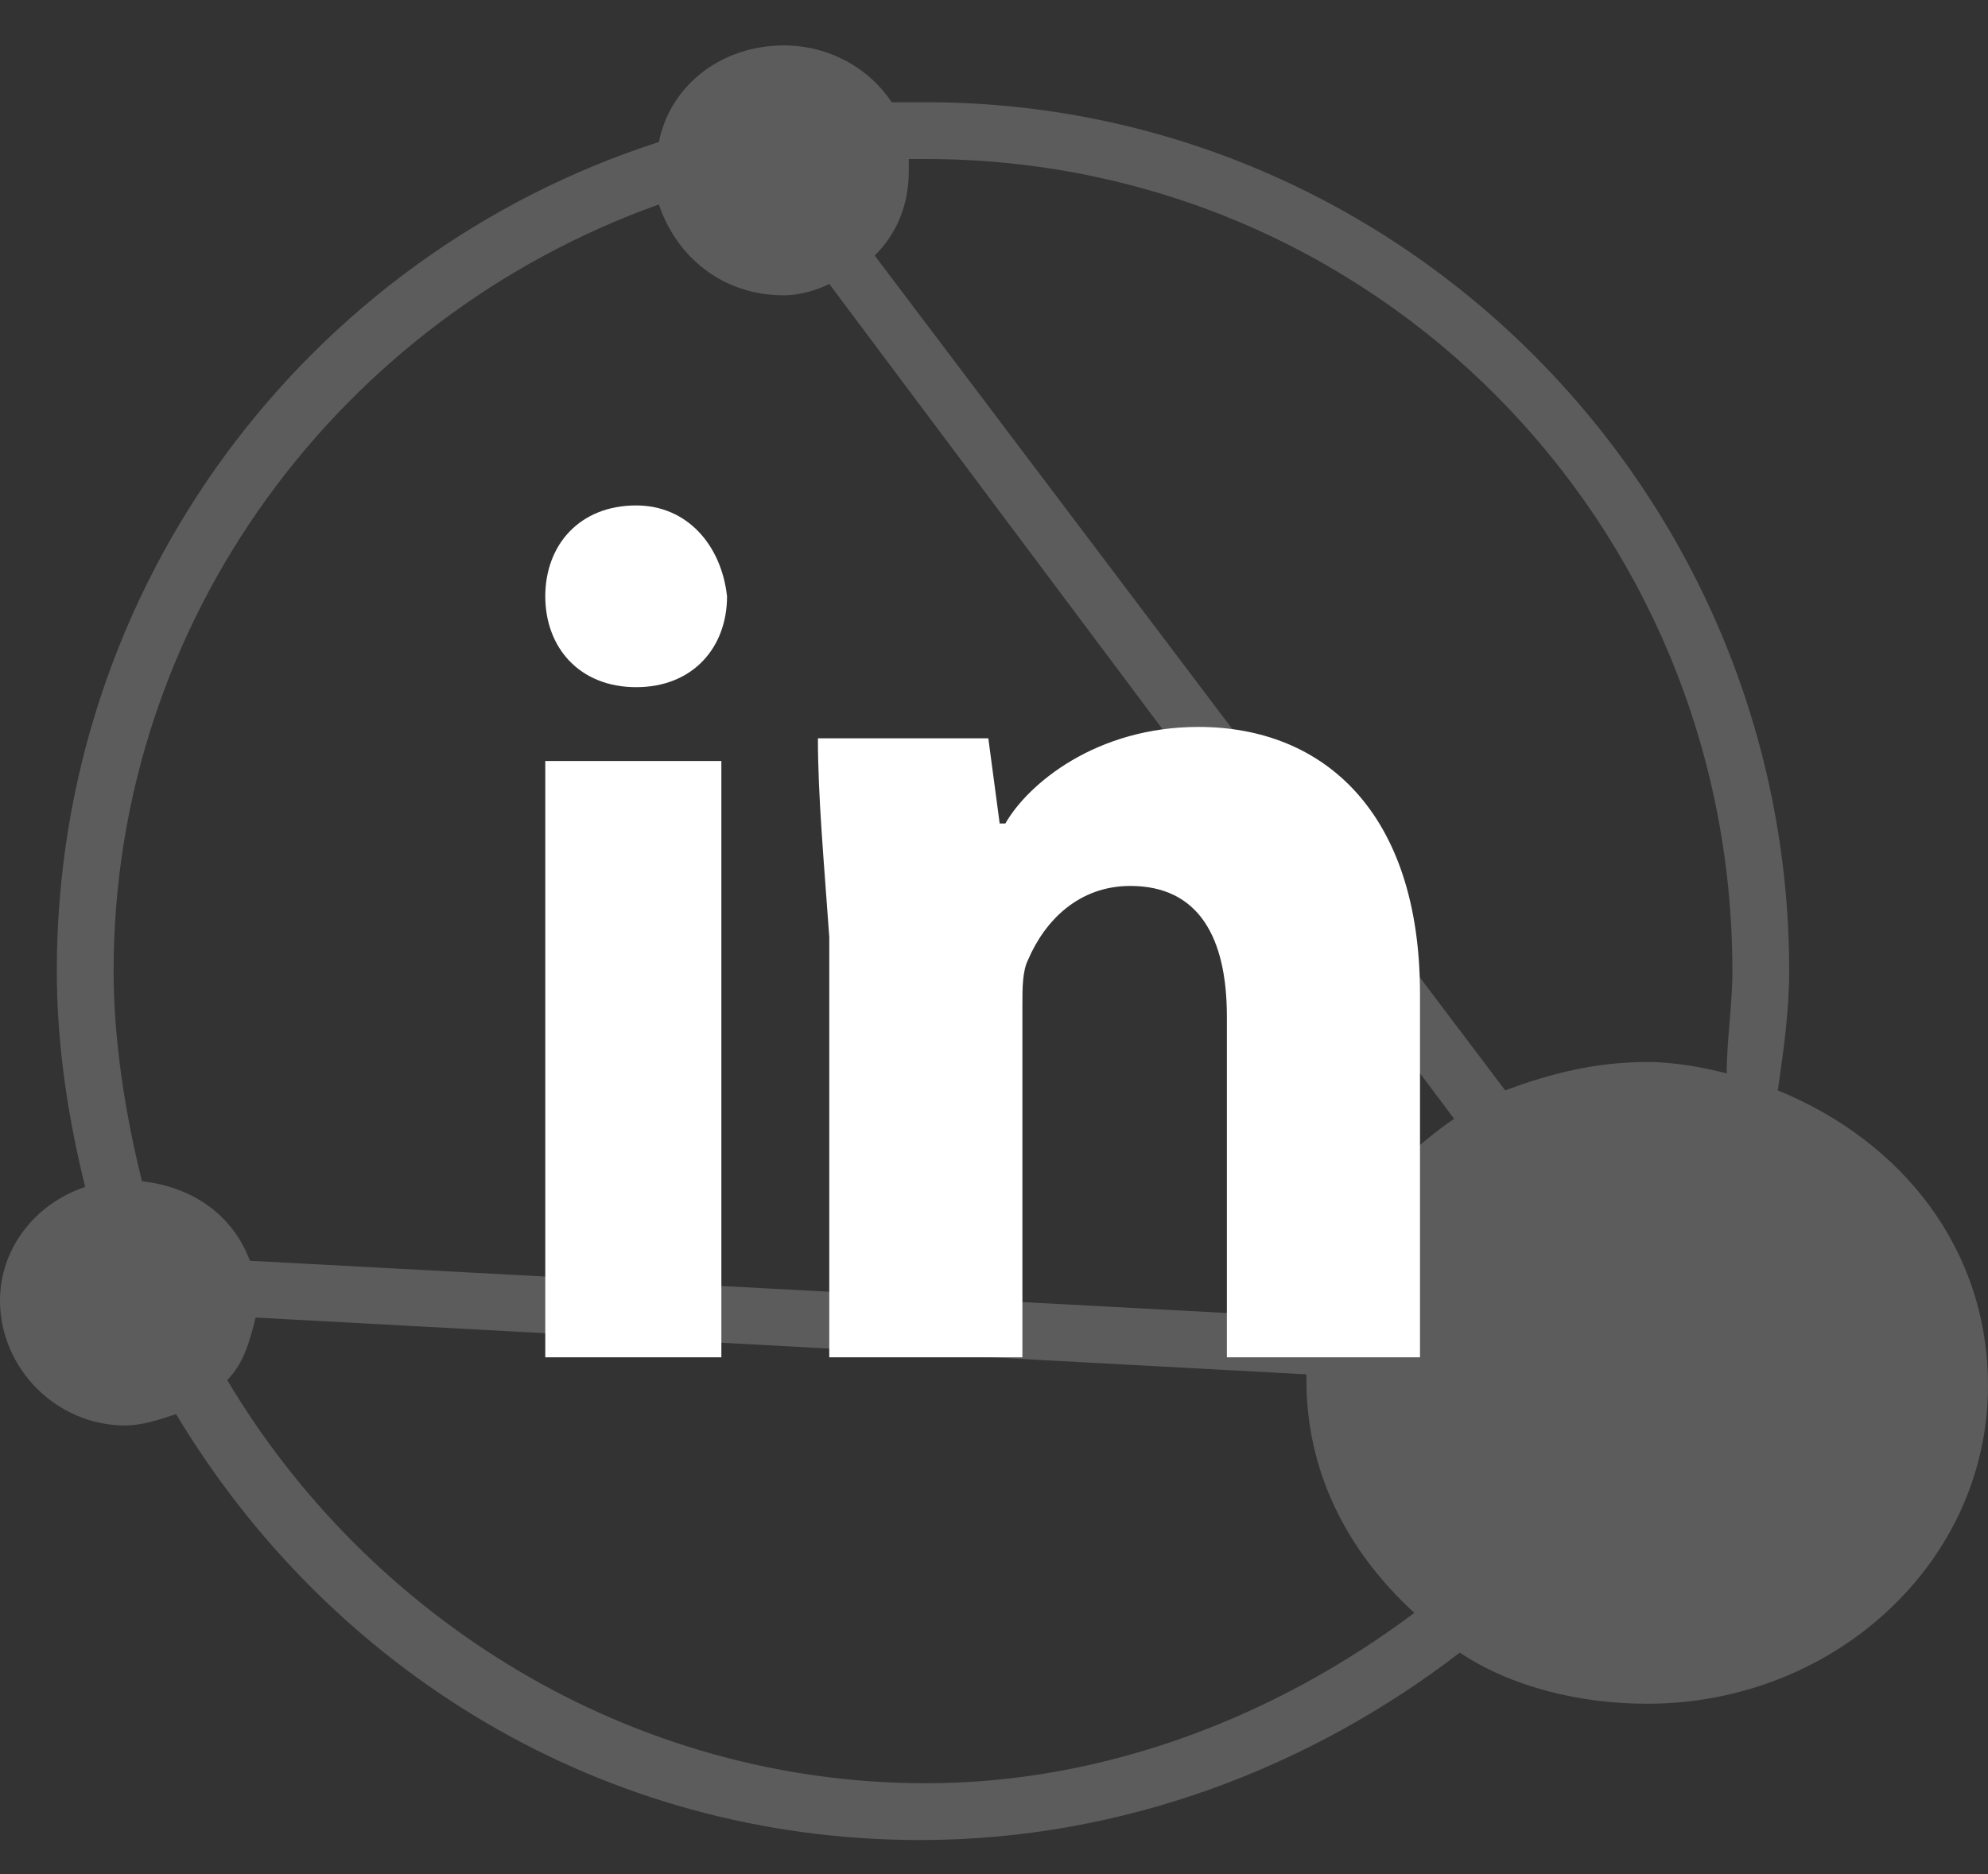
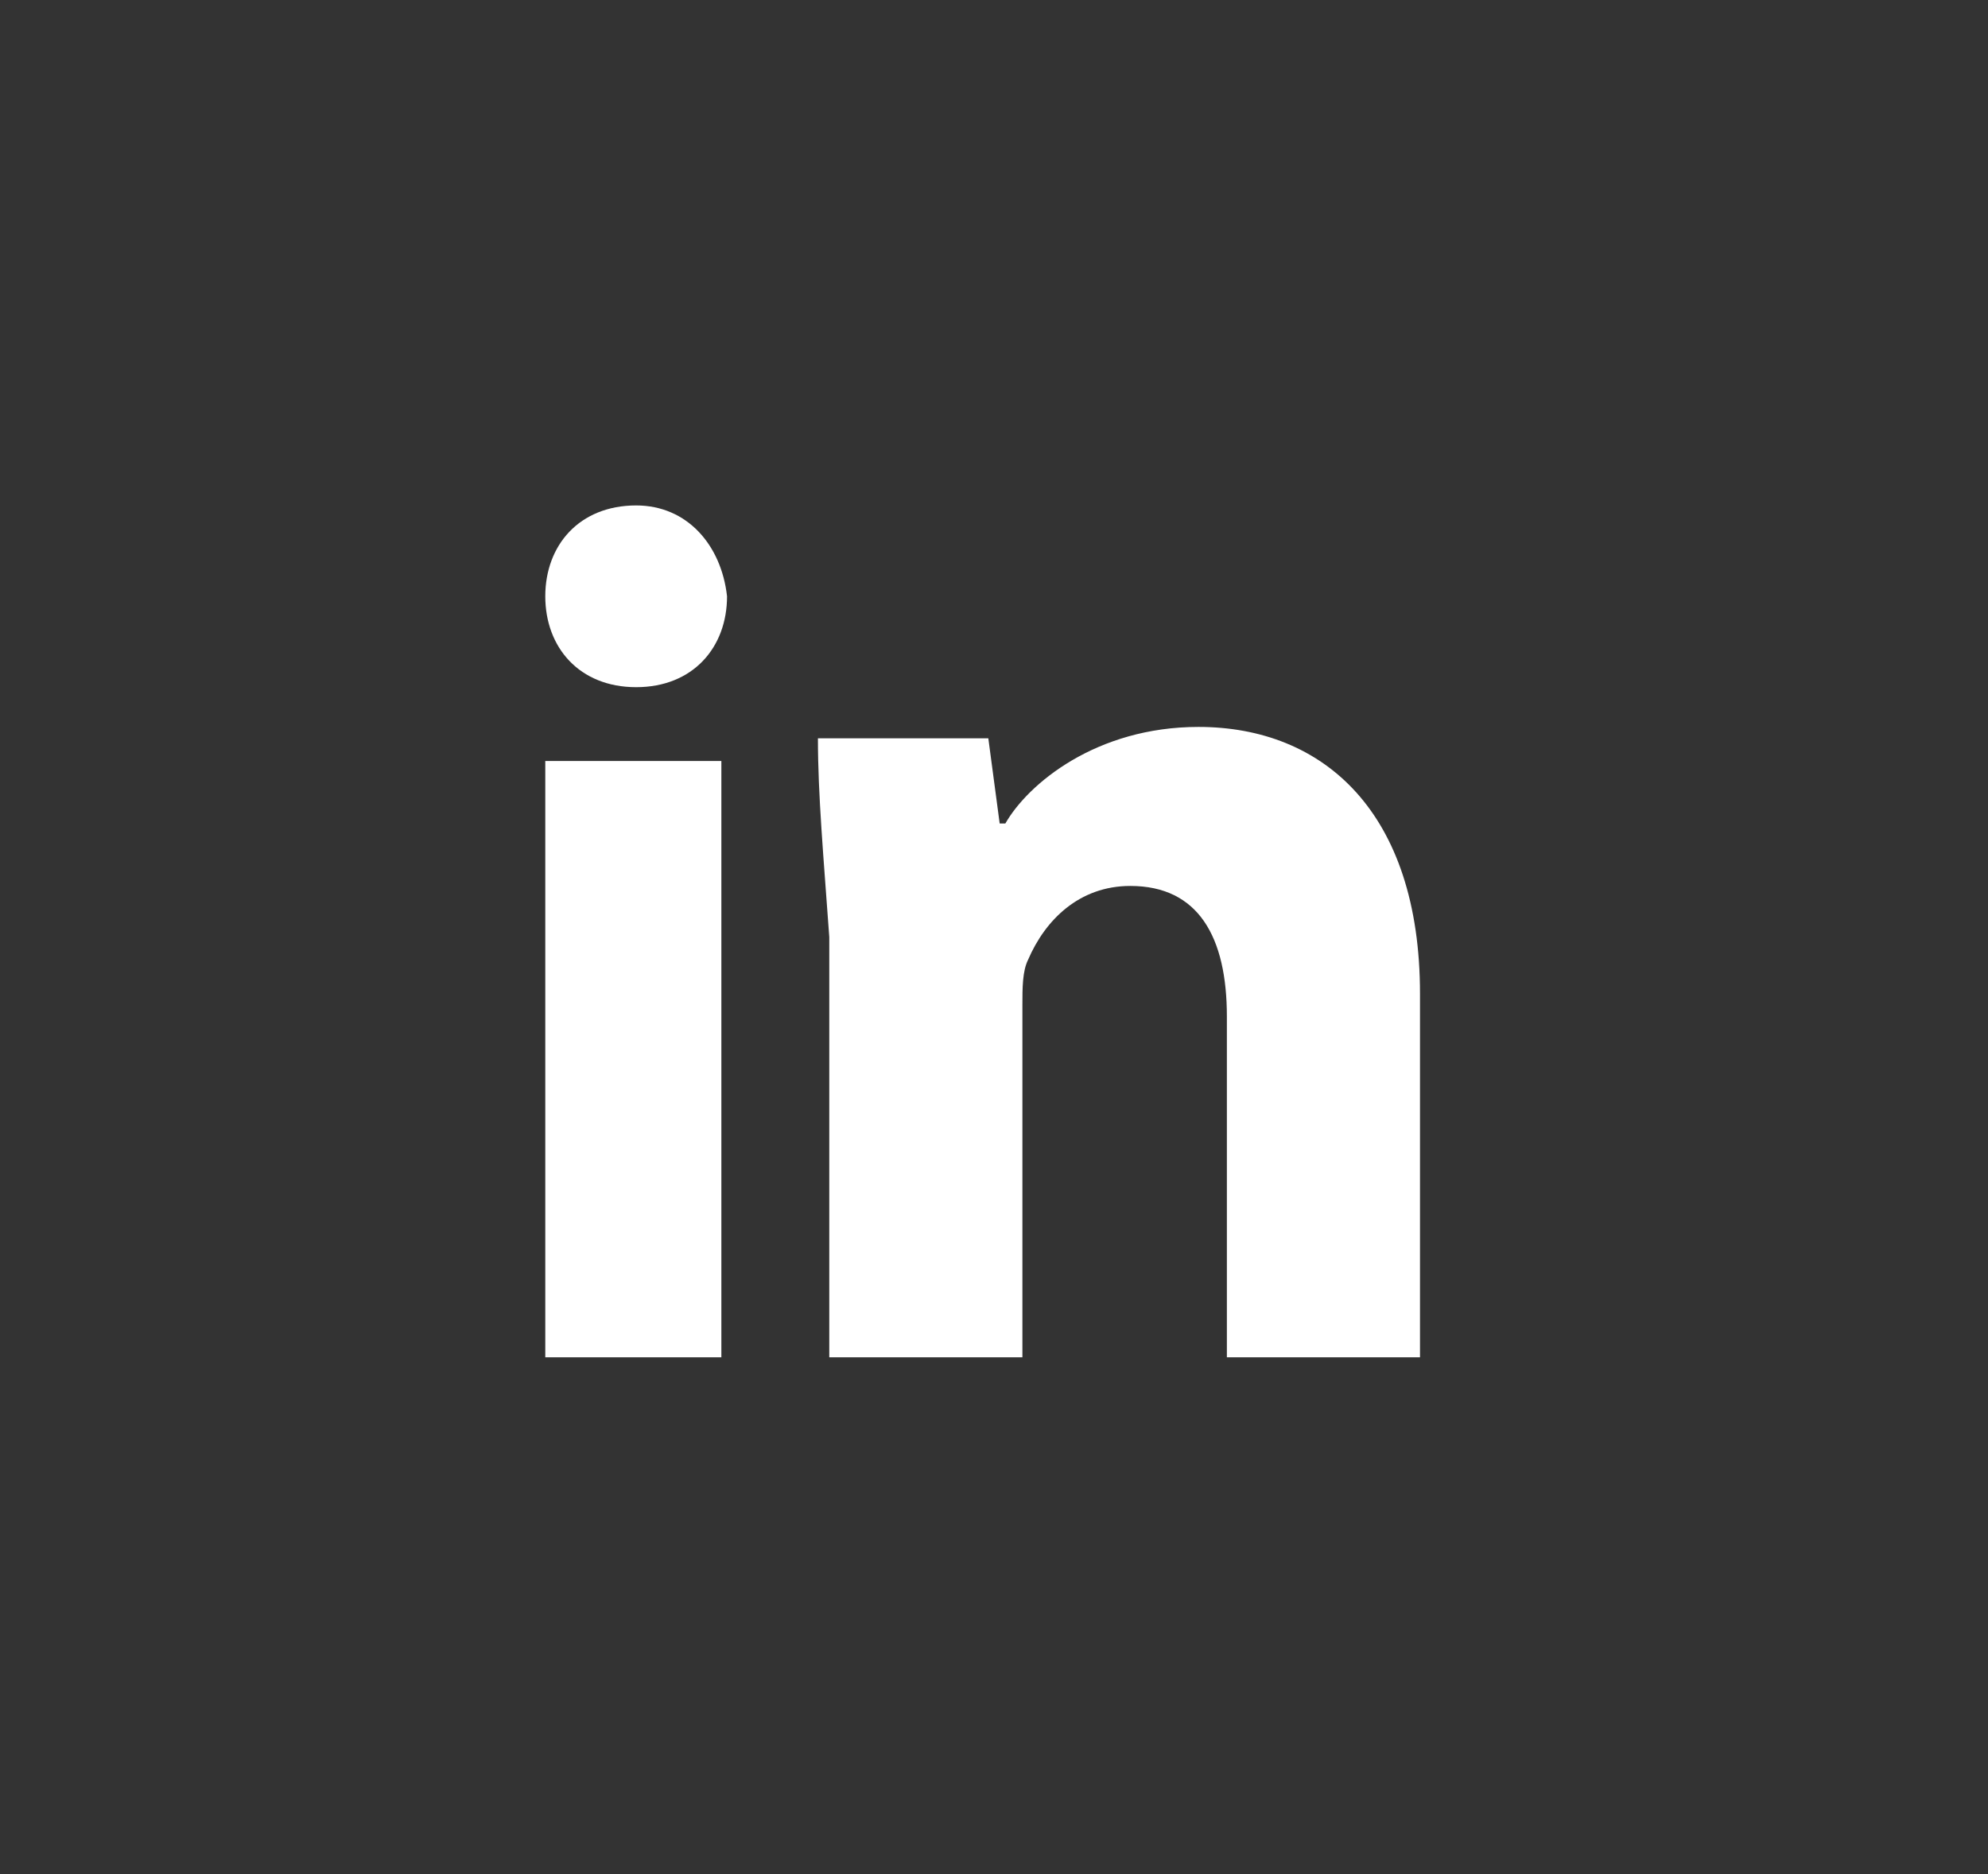
<svg xmlns="http://www.w3.org/2000/svg" version="1.1" id="Layer_1" x="0px" y="0px" viewBox="0 0 35 33" style="enable-background:new 0 0 35 33;" xml:space="preserve">
  <rect x="0" y="0" width="35" height="33" fill="#333333" stroke="none" />
  <style type="text/css"> .st0{opacity:0.2;fill-rule:evenodd;clip-rule:evenodd;fill:#FFFFFF;} .st1{fill-rule:evenodd;clip-rule:evenodd;fill:#FFFFFF;} </style>
-   <path class="st0" d="M31.3,19.2c0.1-0.7,0.2-1.4,0.2-2.1c0-8.4-6.8-15.3-15.2-15.3c-0.2,0-0.4,0-0.6,0c-0.4-0.6-1.1-1-1.9-1 c-1.1,0-2,0.7-2.2,1.7C5.4,4.5,1,10.3,1,17.1c0,1.3,0.2,2.6,0.5,3.8c-0.9,0.3-1.5,1.1-1.5,2c0,1.2,1,2.2,2.2,2.2 c0.3,0,0.6-0.1,0.9-0.2c2.7,4.5,7.5,7.5,13.1,7.5c3.6,0,6.9-1.3,9.5-3.3c0.9,0.6,2.1,0.9,3.3,0.9c3.3,0,6-2.5,6-5.6 C35,22,33.5,20.1,31.3,19.2z M16.3,31.4c-5.2,0-9.8-2.9-12.3-7.1c0.3-0.3,0.4-0.7,0.5-1.1L23,24.2c0,0,0,0.1,0,0.1 c0,1.6,0.7,3,1.9,4.1C22.5,30.2,19.5,31.4,16.3,31.4z M23.1,23.2L4.4,22.2c-0.3-0.8-1-1.3-1.9-1.4C2.2,19.6,2,18.3,2,17.1 c0-6.2,4-11.5,9.6-13.5c0.3,0.9,1.1,1.6,2.2,1.6c0.3,0,0.6-0.1,0.8-0.2l11,14.7C24.3,20.6,23.4,21.8,23.1,23.2z M30.4,18.9 c-0.4-0.1-0.9-0.2-1.4-0.2c-0.9,0-1.7,0.2-2.5,0.5L15.4,4.5C15.8,4.1,16,3.6,16,3c0-0.1,0-0.1,0-0.2c0.1,0,0.2,0,0.3,0 c7.9,0,14.2,6.4,14.2,14.3C30.5,17.7,30.4,18.3,30.4,18.9z" />
  <path id="Shape" class="st1" d="M12.8,10.5c0,0.9-0.6,1.6-1.6,1.6c-1,0-1.6-0.7-1.6-1.6c0-0.9,0.6-1.6,1.6-1.6 C12.1,8.9,12.7,9.6,12.8,10.5L12.8,10.5z M9.6,23.9V13.4h3.1v10.5H9.6L9.6,23.9z" />
  <path id="Shape_1_" class="st1" d="M14.4,13h3l0.2,1.5h0.1c0.4-0.7,1.6-1.7,3.4-1.7c2.2,0,3.9,1.5,3.9,4.7v6.4h-3.4v-6 c0-1.4-0.5-2.3-1.7-2.3c-0.9,0-1.5,0.6-1.8,1.3c-0.1,0.2-0.1,0.5-0.1,0.8v6.2h-3.4v-7.4C14.5,15.1,14.4,14,14.4,13z" />
</svg>